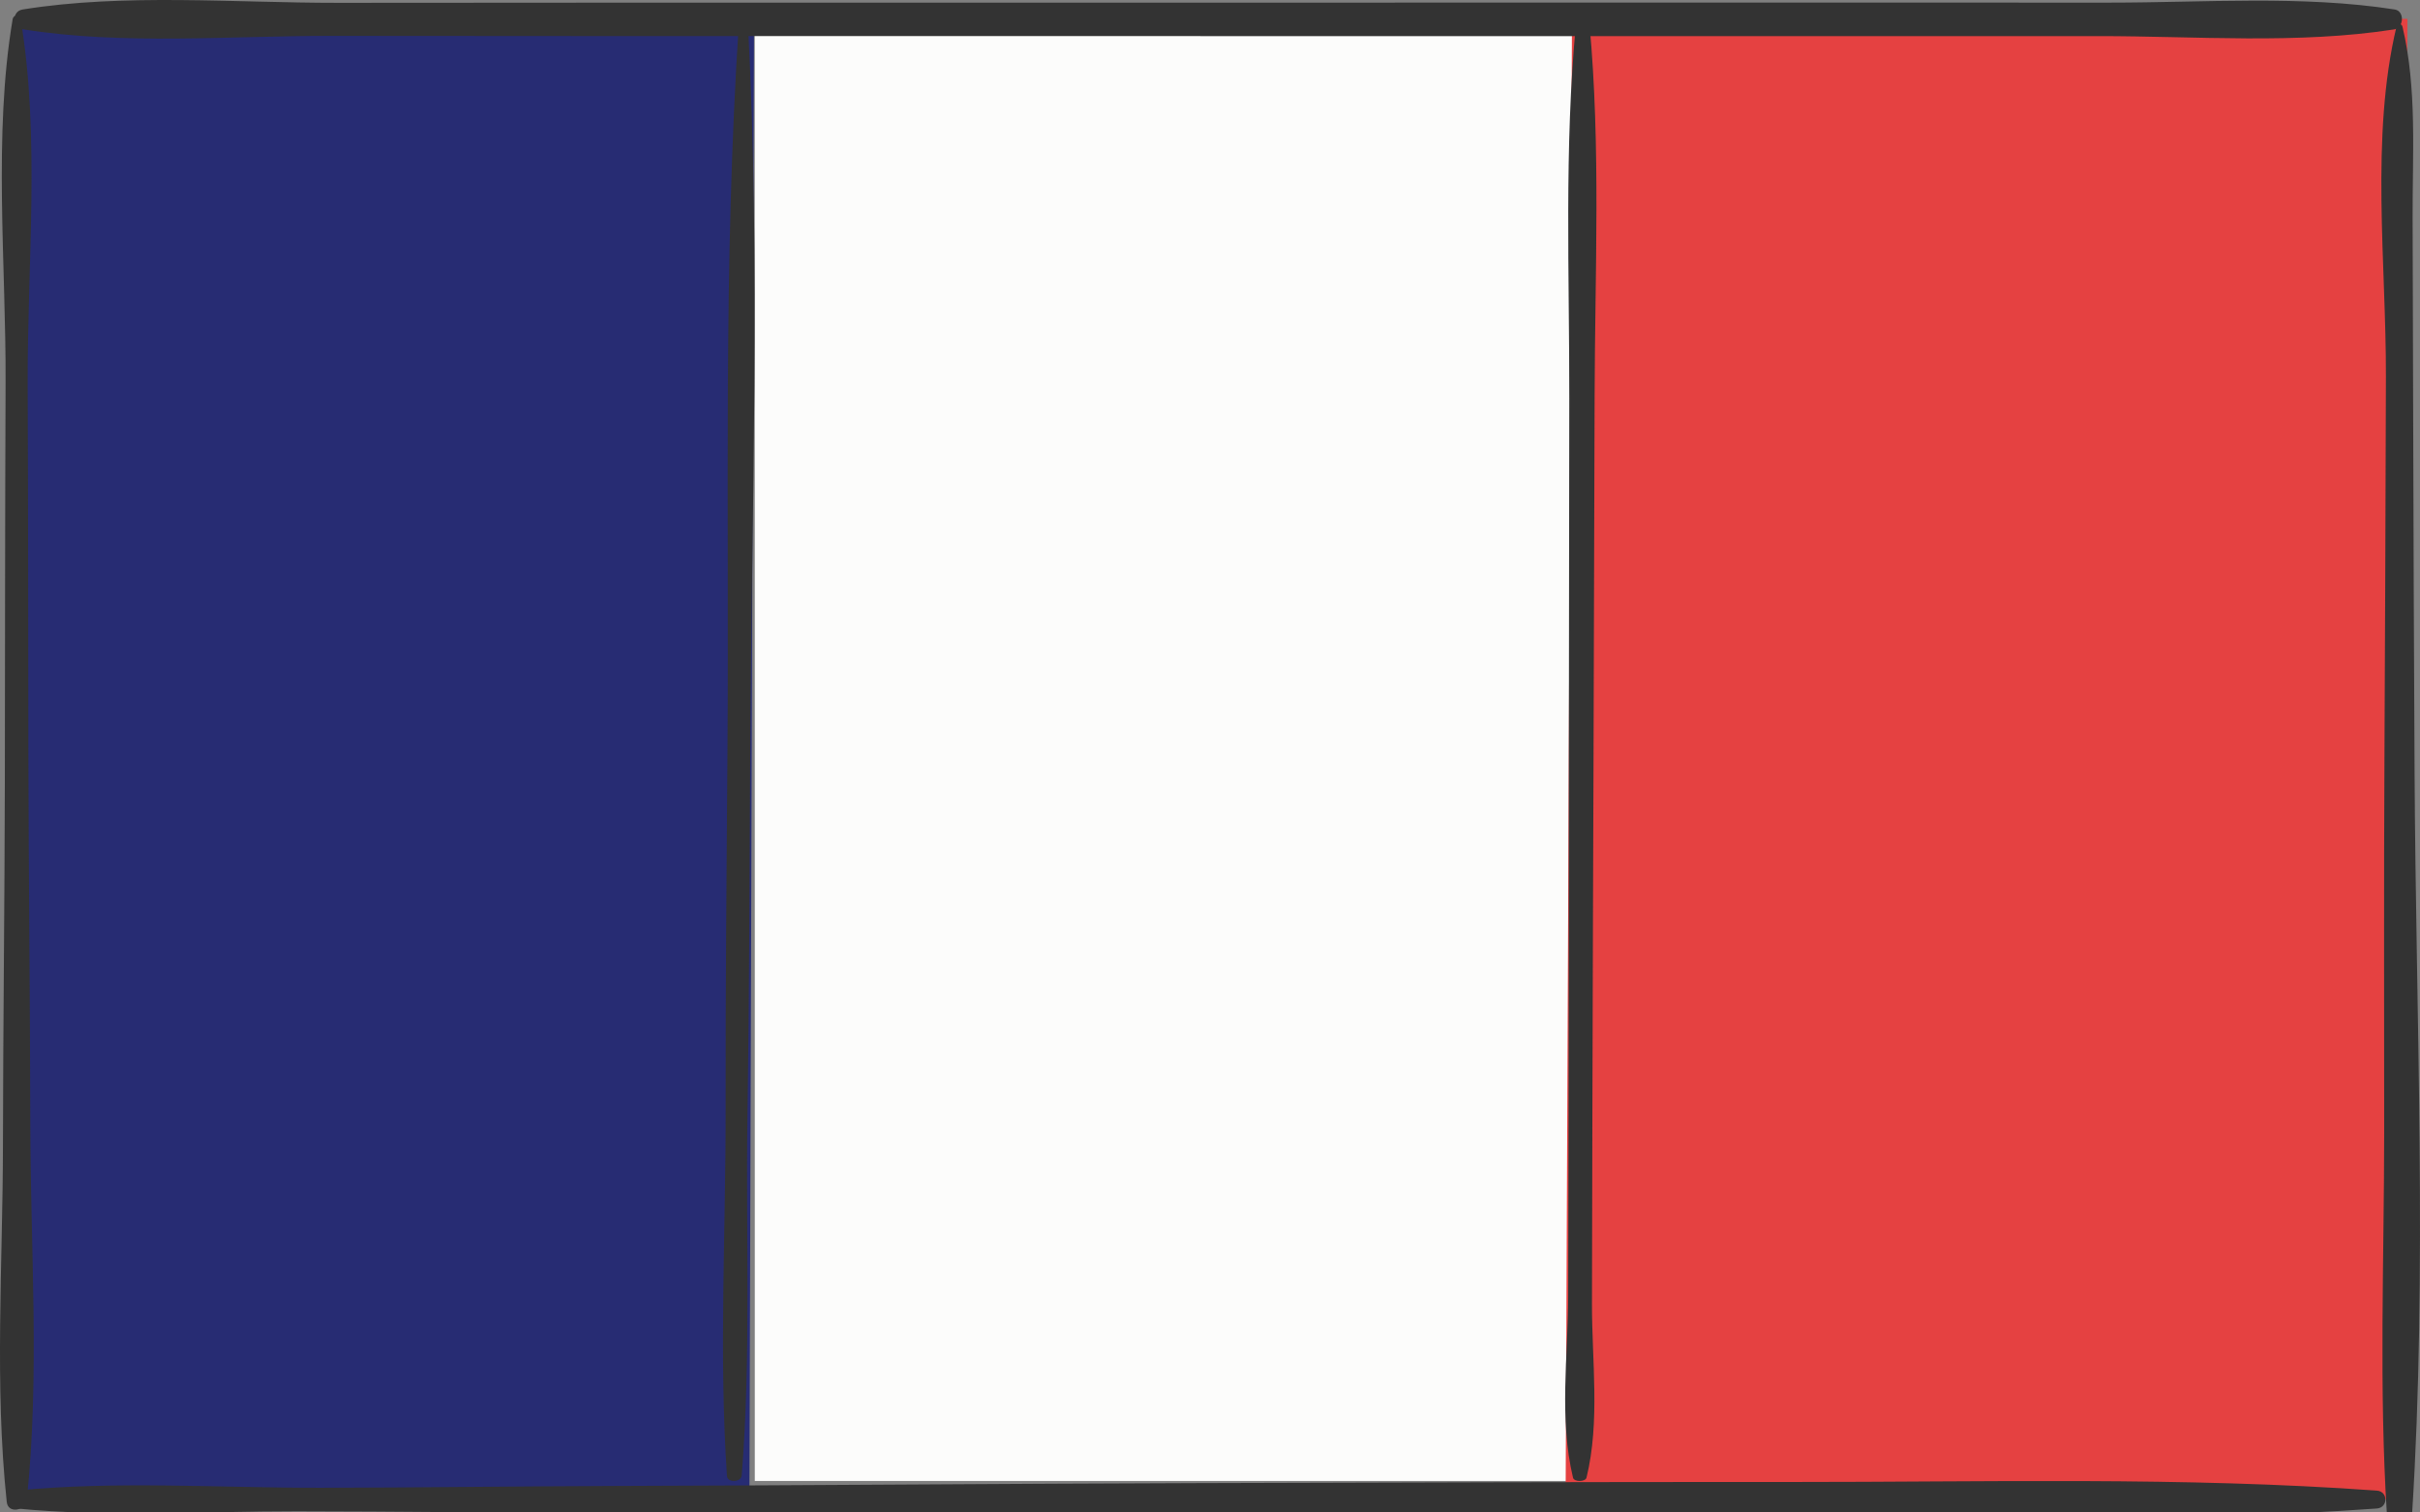
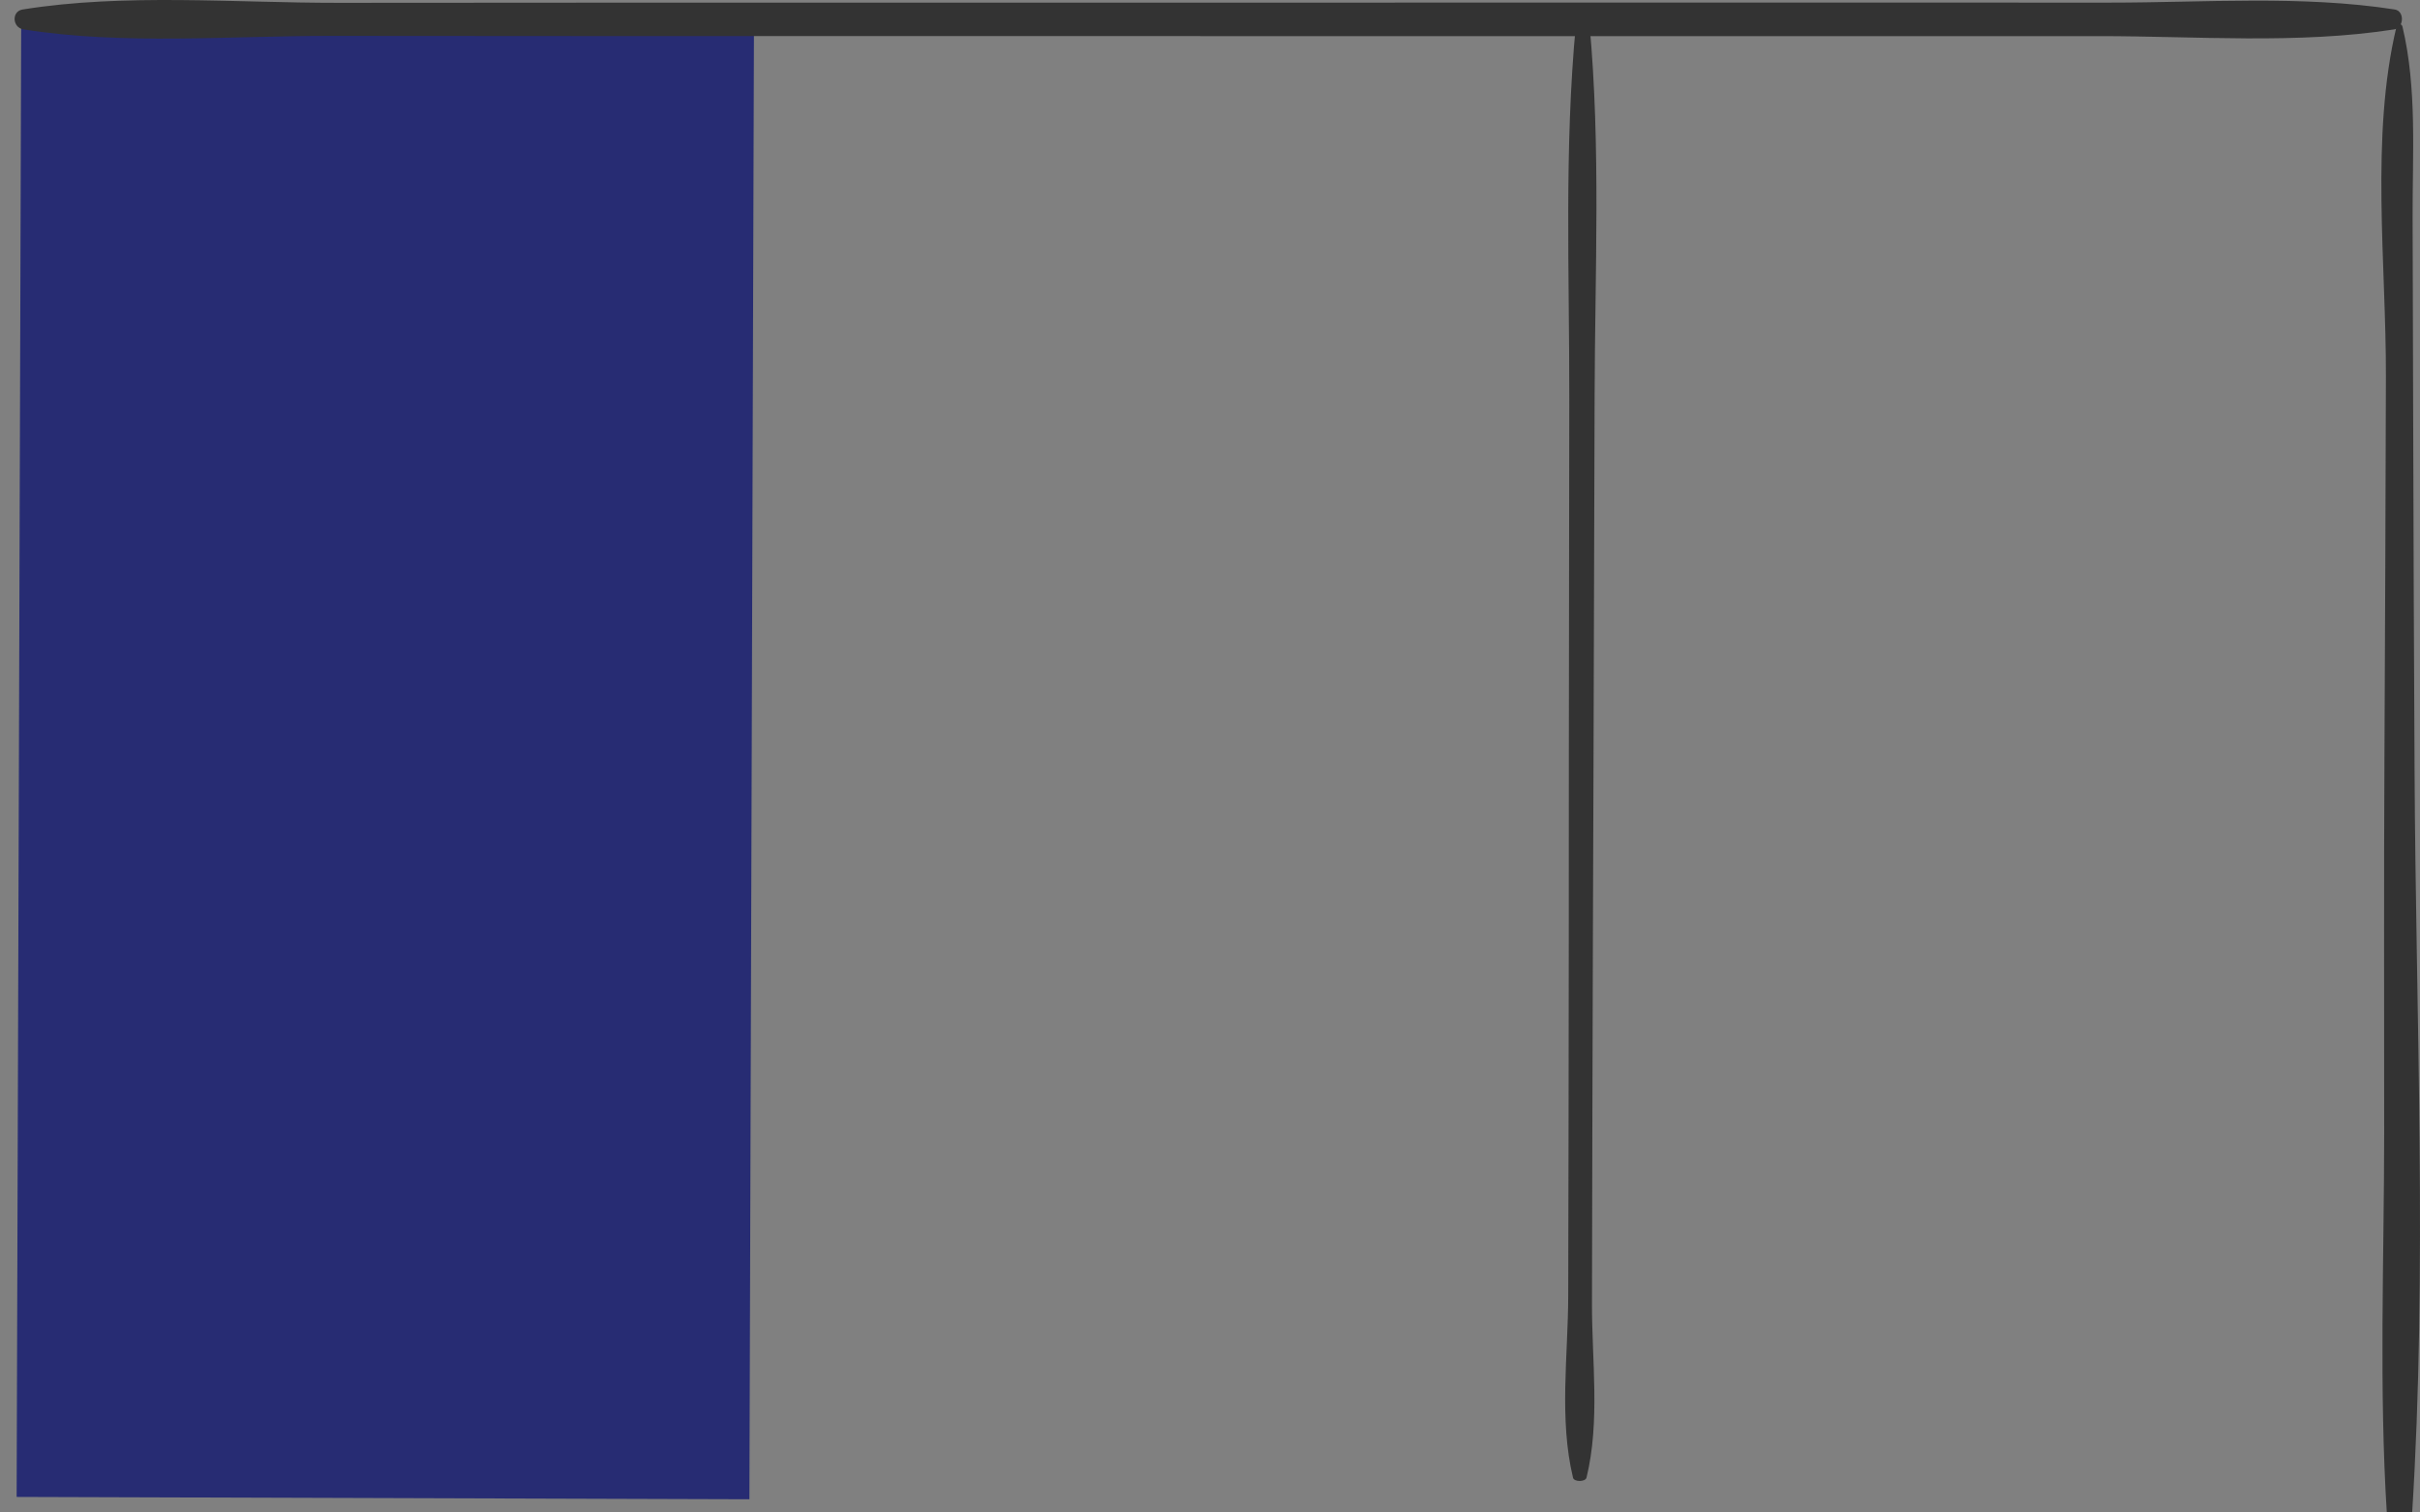
<svg xmlns="http://www.w3.org/2000/svg" width="100%" height="100%" viewBox="0 0 1280 800" version="1.1" xml:space="preserve" style="fill-rule:evenodd;clip-rule:evenodd;stroke-linejoin:round;stroke-miterlimit:1.414;">
  <rect x="0" y="0" width="1280" height="800" fill="#808080" stroke="none" />
  <g transform="matrix(-4.265,0,0,37.989,2160.92,-2155.39)">
-     <rect x="308.665" y="57.005" width="104.394" height="20.352" style="fill:rgb(252,252,251);" />
-   </g>
+     </g>
  <g transform="matrix(-0.032,7.437,20.44,0.091,-752.817,-2287.92)">
-     <rect x="307.764" y="77.991" width="105.295" height="21.619" style="fill:rgb(229,65,65);" />
-   </g>
+     </g>
  <g transform="matrix(0.023,-7.436,17.927,0.057,-11784.6,3042.83)">
    <g opacity="0.8">
      <g transform="matrix(1,0,0,-1,0,779.297)">
        <rect x="307.764" y="100.215" width="105.295" height="21.62" style="fill:rgb(16,23,111);" />
      </g>
    </g>
  </g>
  <g transform="matrix(11.965,0,0,12.107,16.02,214.095)">
-     <path d="M0,31.393C-0.009,25.913 -0.075,20.432 -0.085,14.951C-0.094,9.68 -0.093,4.41 -0.116,-0.861C-0.138,-6.063 0.447,-11.734 -0.431,-16.87C-0.467,-17.078 -0.748,-17.038 -0.779,-16.85C-1.646,-11.763 -1.07,-6.135 -1.092,-0.978C-1.117,4.86 -1.115,10.698 -1.125,16.536C-1.135,21.833 -1.201,27.129 -1.209,32.427C-1.217,37.553 -1.587,42.832 -1.041,47.932C-0.983,48.471 -0.206,48.311 -0.155,47.84C0.426,42.439 0.008,36.823 0,31.393" style="fill:rgb(51,51,51);fill-rule:nonzero;" />
-   </g>
+     </g>
  <g transform="matrix(11.965,0,0,12.107,1266.65,15.273)">
    <path d="M0,-0.847C-4.111,-1.479 -8.429,-1.146 -12.578,-1.147C-17.067,-1.147 -21.557,-1.148 -26.046,-1.148C-34.693,-1.149 -43.34,-1.15 -51.987,-1.147C-60.639,-1.145 -69.291,-1.146 -77.943,-1.146C-82.271,-1.146 -86.598,-1.143 -90.925,-1.138C-95.476,-1.133 -100.354,-1.563 -104.861,-0.847C-105.366,-0.767 -105.314,-0.056 -104.833,0.02C-100.439,0.716 -95.685,0.301 -91.243,0.306C-86.766,0.312 -82.288,0.315 -77.811,0.315C-69.185,0.315 -60.558,0.314 -51.932,0.316C-43.3,0.318 -34.669,0.318 -26.037,0.317C-21.722,0.317 -17.406,0.316 -13.09,0.316C-8.788,0.315 -4.283,0.679 -0.021,0.022C0.406,-0.044 0.445,-0.779 0,-0.847" style="fill:rgb(51,51,51);fill-rule:nonzero;" />
  </g>
  <g transform="matrix(11.965,0,0,12.107,1277.13,413.779)">
    <path d="M0,-0.449C-0.028,-5.721 -0.049,-10.995 -0.063,-16.267C-0.071,-19.067 -0.079,-21.868 -0.087,-24.668C-0.096,-27.436 0.116,-30.306 -0.535,-33.013C-0.571,-33.162 -0.762,-33.166 -0.799,-33.015C-1.962,-28.199 -1.253,-22.648 -1.267,-17.715C-1.283,-12.155 -1.302,-6.596 -1.332,-1.037C-1.361,4.417 -1.342,9.87 -1.344,15.323C-1.346,20.867 -1.578,26.469 -1.222,32.002C-1.176,32.716 -0.158,32.717 -0.112,32.003C0.573,21.268 0.057,10.309 0,-0.449" style="fill:rgb(51,51,51);fill-rule:nonzero;" />
  </g>
  <g transform="matrix(11.965,0,0,12.107,1257.19,798.12)">
-     <path d="M0,-0.8C-8.61,-1.413 -17.294,-1.172 -25.921,-1.177C-34.642,-1.181 -43.362,-1.155 -52.082,-1.128C-60.705,-1.102 -69.328,-1.028 -77.95,-1.003C-82.264,-0.99 -86.578,-0.931 -90.892,-0.924C-95.343,-0.916 -99.938,-1.236 -104.368,-0.799C-104.794,-0.757 -104.855,-0.07 -104.4,-0.025C-100.301,0.377 -96.057,0.1 -91.94,0.103C-87.477,0.106 -83.014,0.169 -78.55,0.181C-69.95,0.207 -61.349,0.281 -52.749,0.307C-44.08,0.334 -35.412,0.362 -26.743,0.357C-17.845,0.352 -8.883,0.613 -0.001,-0.019C0.501,-0.055 0.503,-0.765 0,-0.8" style="fill:rgb(51,51,51);fill-rule:nonzero;" />
-   </g>
+     </g>
  <g transform="matrix(0.046,-7.39,9.811,0.063,395.523,11.673)">
-     <path d="M0,-0.476C-17.283,-1.257 -34.689,-0.838 -51.988,-0.851C-60.58,-0.857 -69.174,-0.88 -77.767,-0.829C-86.507,-0.776 -95.331,-1.118 -104.058,-0.635C-104.582,-0.606 -104.521,0.133 -104.019,0.161C-95.484,0.632 -86.858,0.295 -78.31,0.35C-69.57,0.407 -60.829,0.382 -52.089,0.377C-34.762,0.364 -17.327,0.781 -0.015,0.003C0.255,-0.008 0.277,-0.463 0,-0.476" style="fill:rgb(51,51,51);fill-rule:nonzero;" />
-   </g>
+     </g>
  <g transform="matrix(0.015,-7.366,11.248,0.023,840.378,12.597)">
    <path d="M0,-0.605C-8.936,-1.152 -17.926,-0.887 -26.877,-0.884C-35.277,-0.88 -43.678,-0.877 -52.079,-0.87C-60.862,-0.861 -69.645,-0.849 -78.428,-0.848C-82.741,-0.847 -87.055,-0.848 -91.368,-0.848C-95.637,-0.848 -100.18,-1.274 -104.401,-0.605C-104.723,-0.554 -104.709,-0.02 -104.394,0.03C-100.354,0.669 -96.003,0.27 -91.921,0.27C-87.458,0.27 -82.995,0.27 -78.531,0.271C-69.925,0.272 -61.319,0.284 -52.713,0.291C-44.057,0.3 -35.399,0.303 -26.743,0.307C-17.825,0.31 -8.864,0.579 0.038,0.027C0.457,0.001 0.395,-0.581 0,-0.605" style="fill:rgb(51,51,51);fill-rule:nonzero;" />
  </g>
</svg>